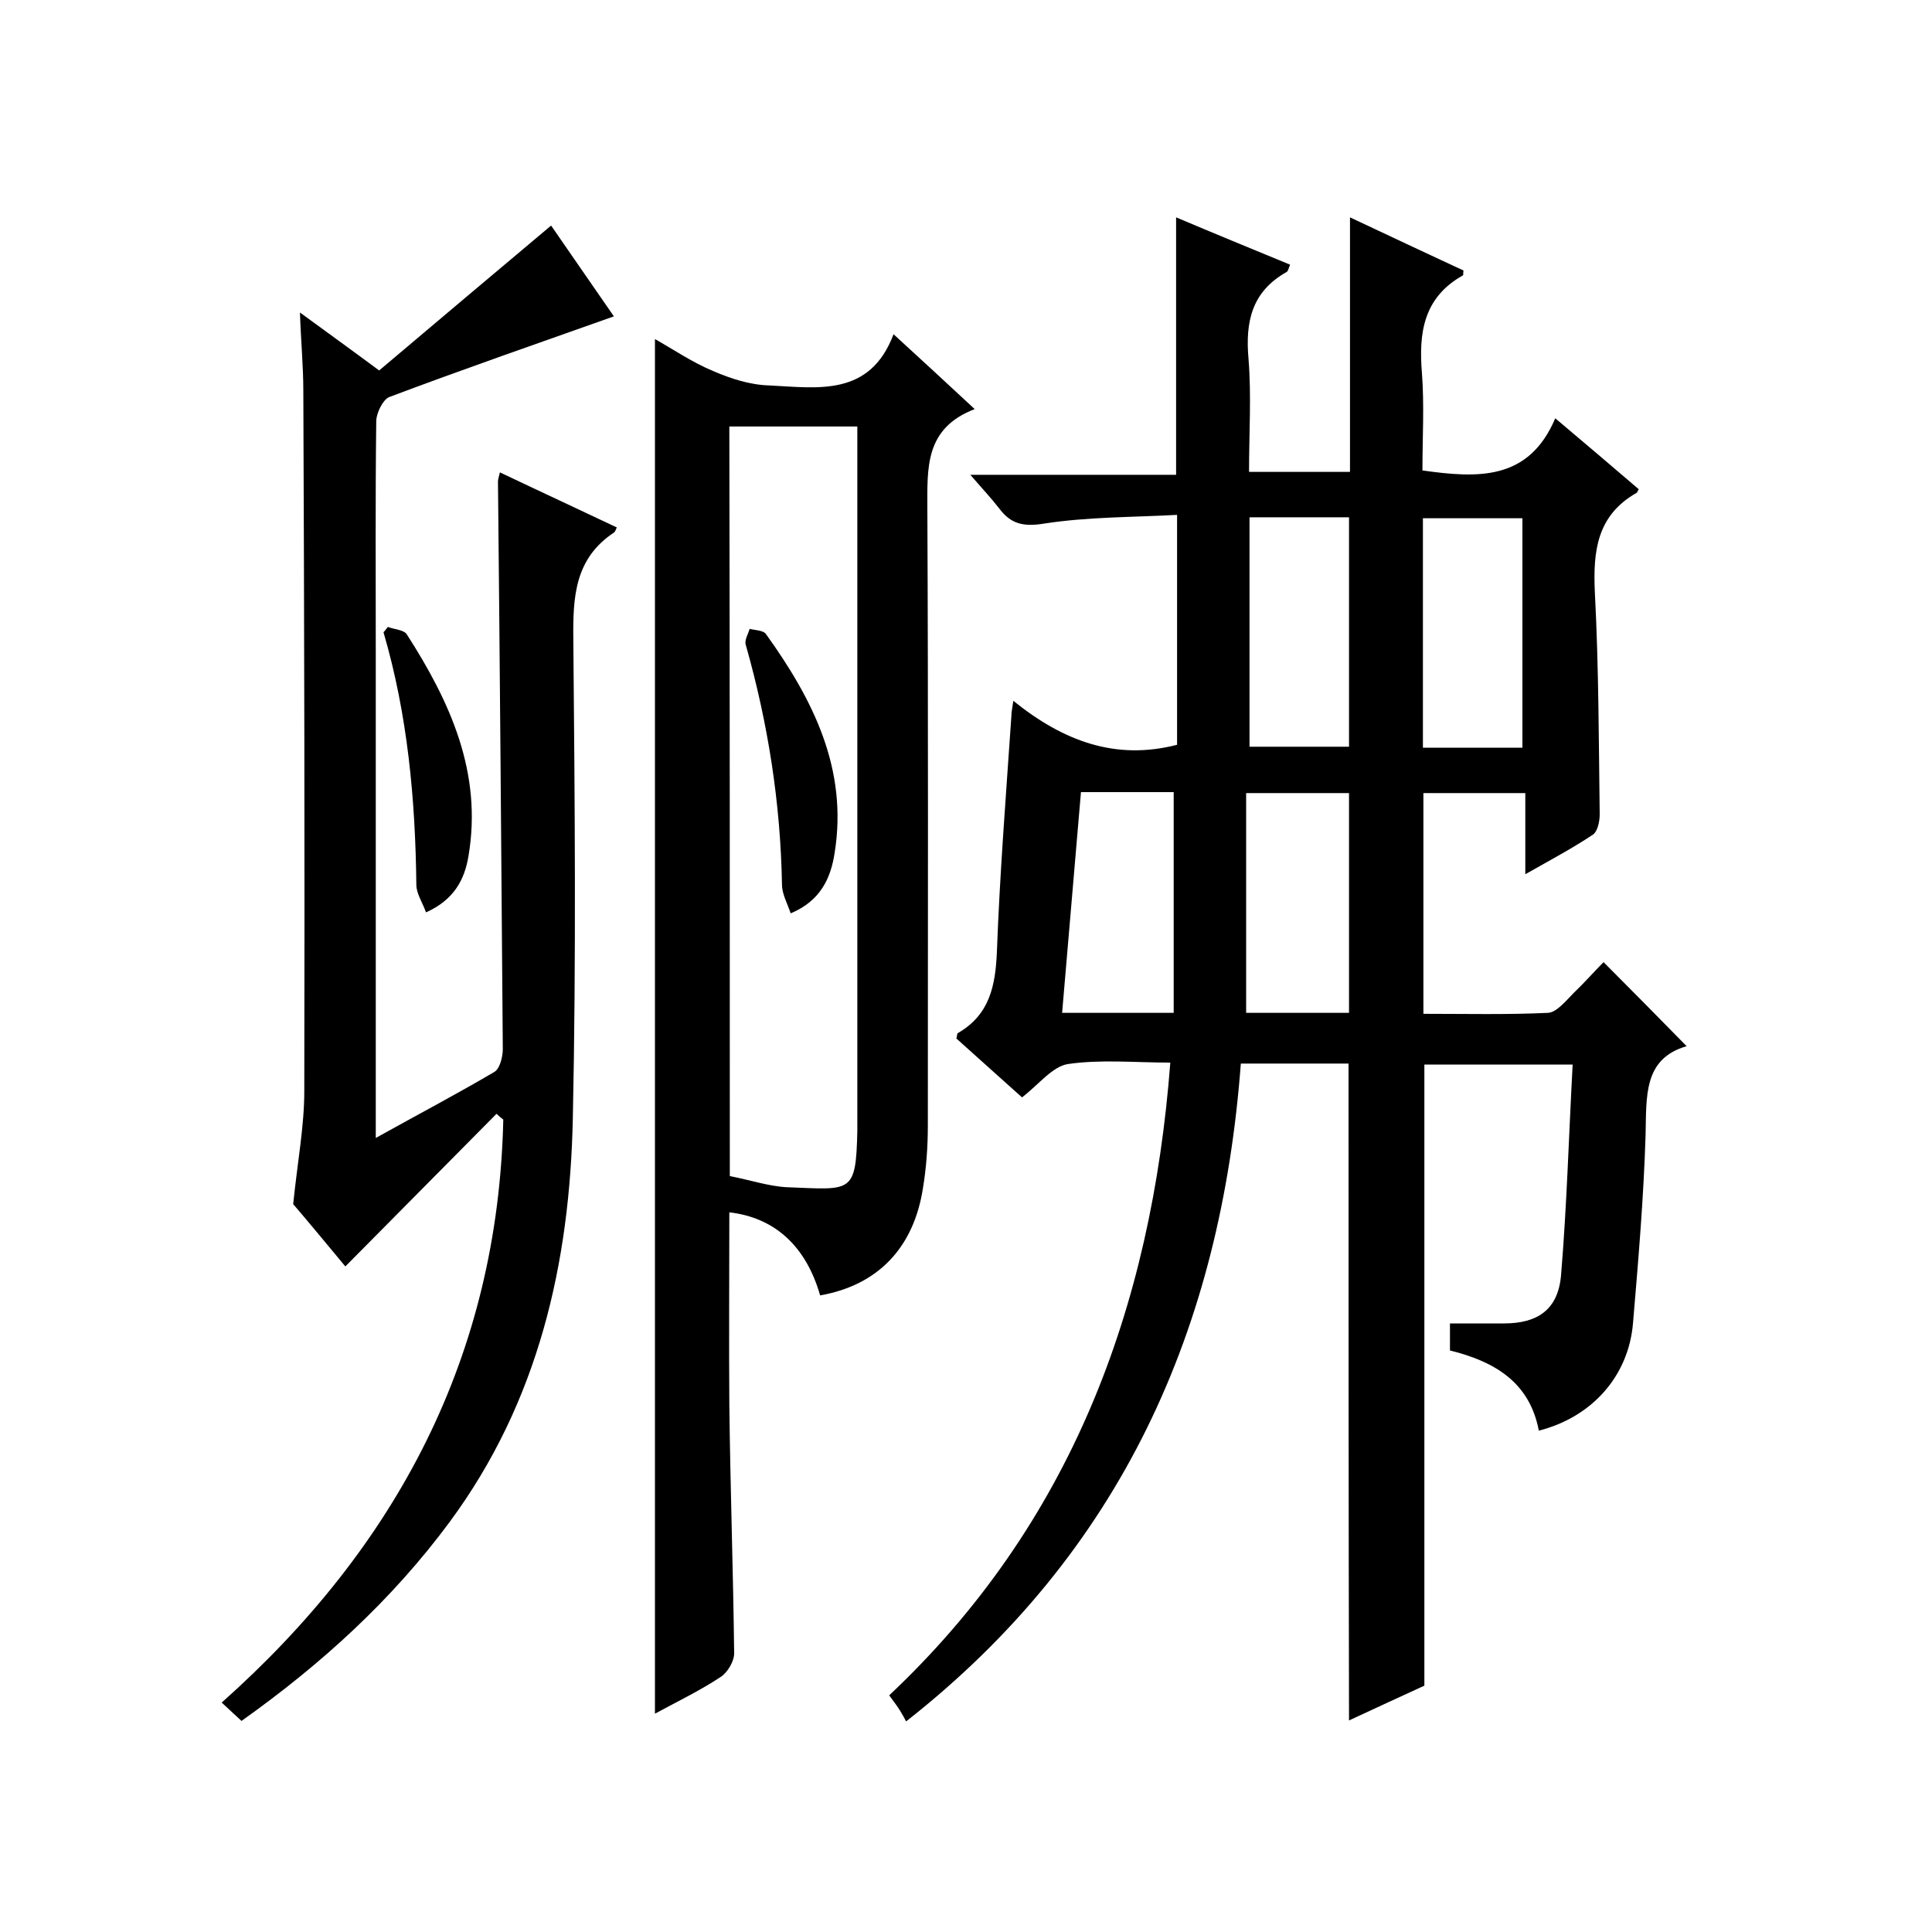
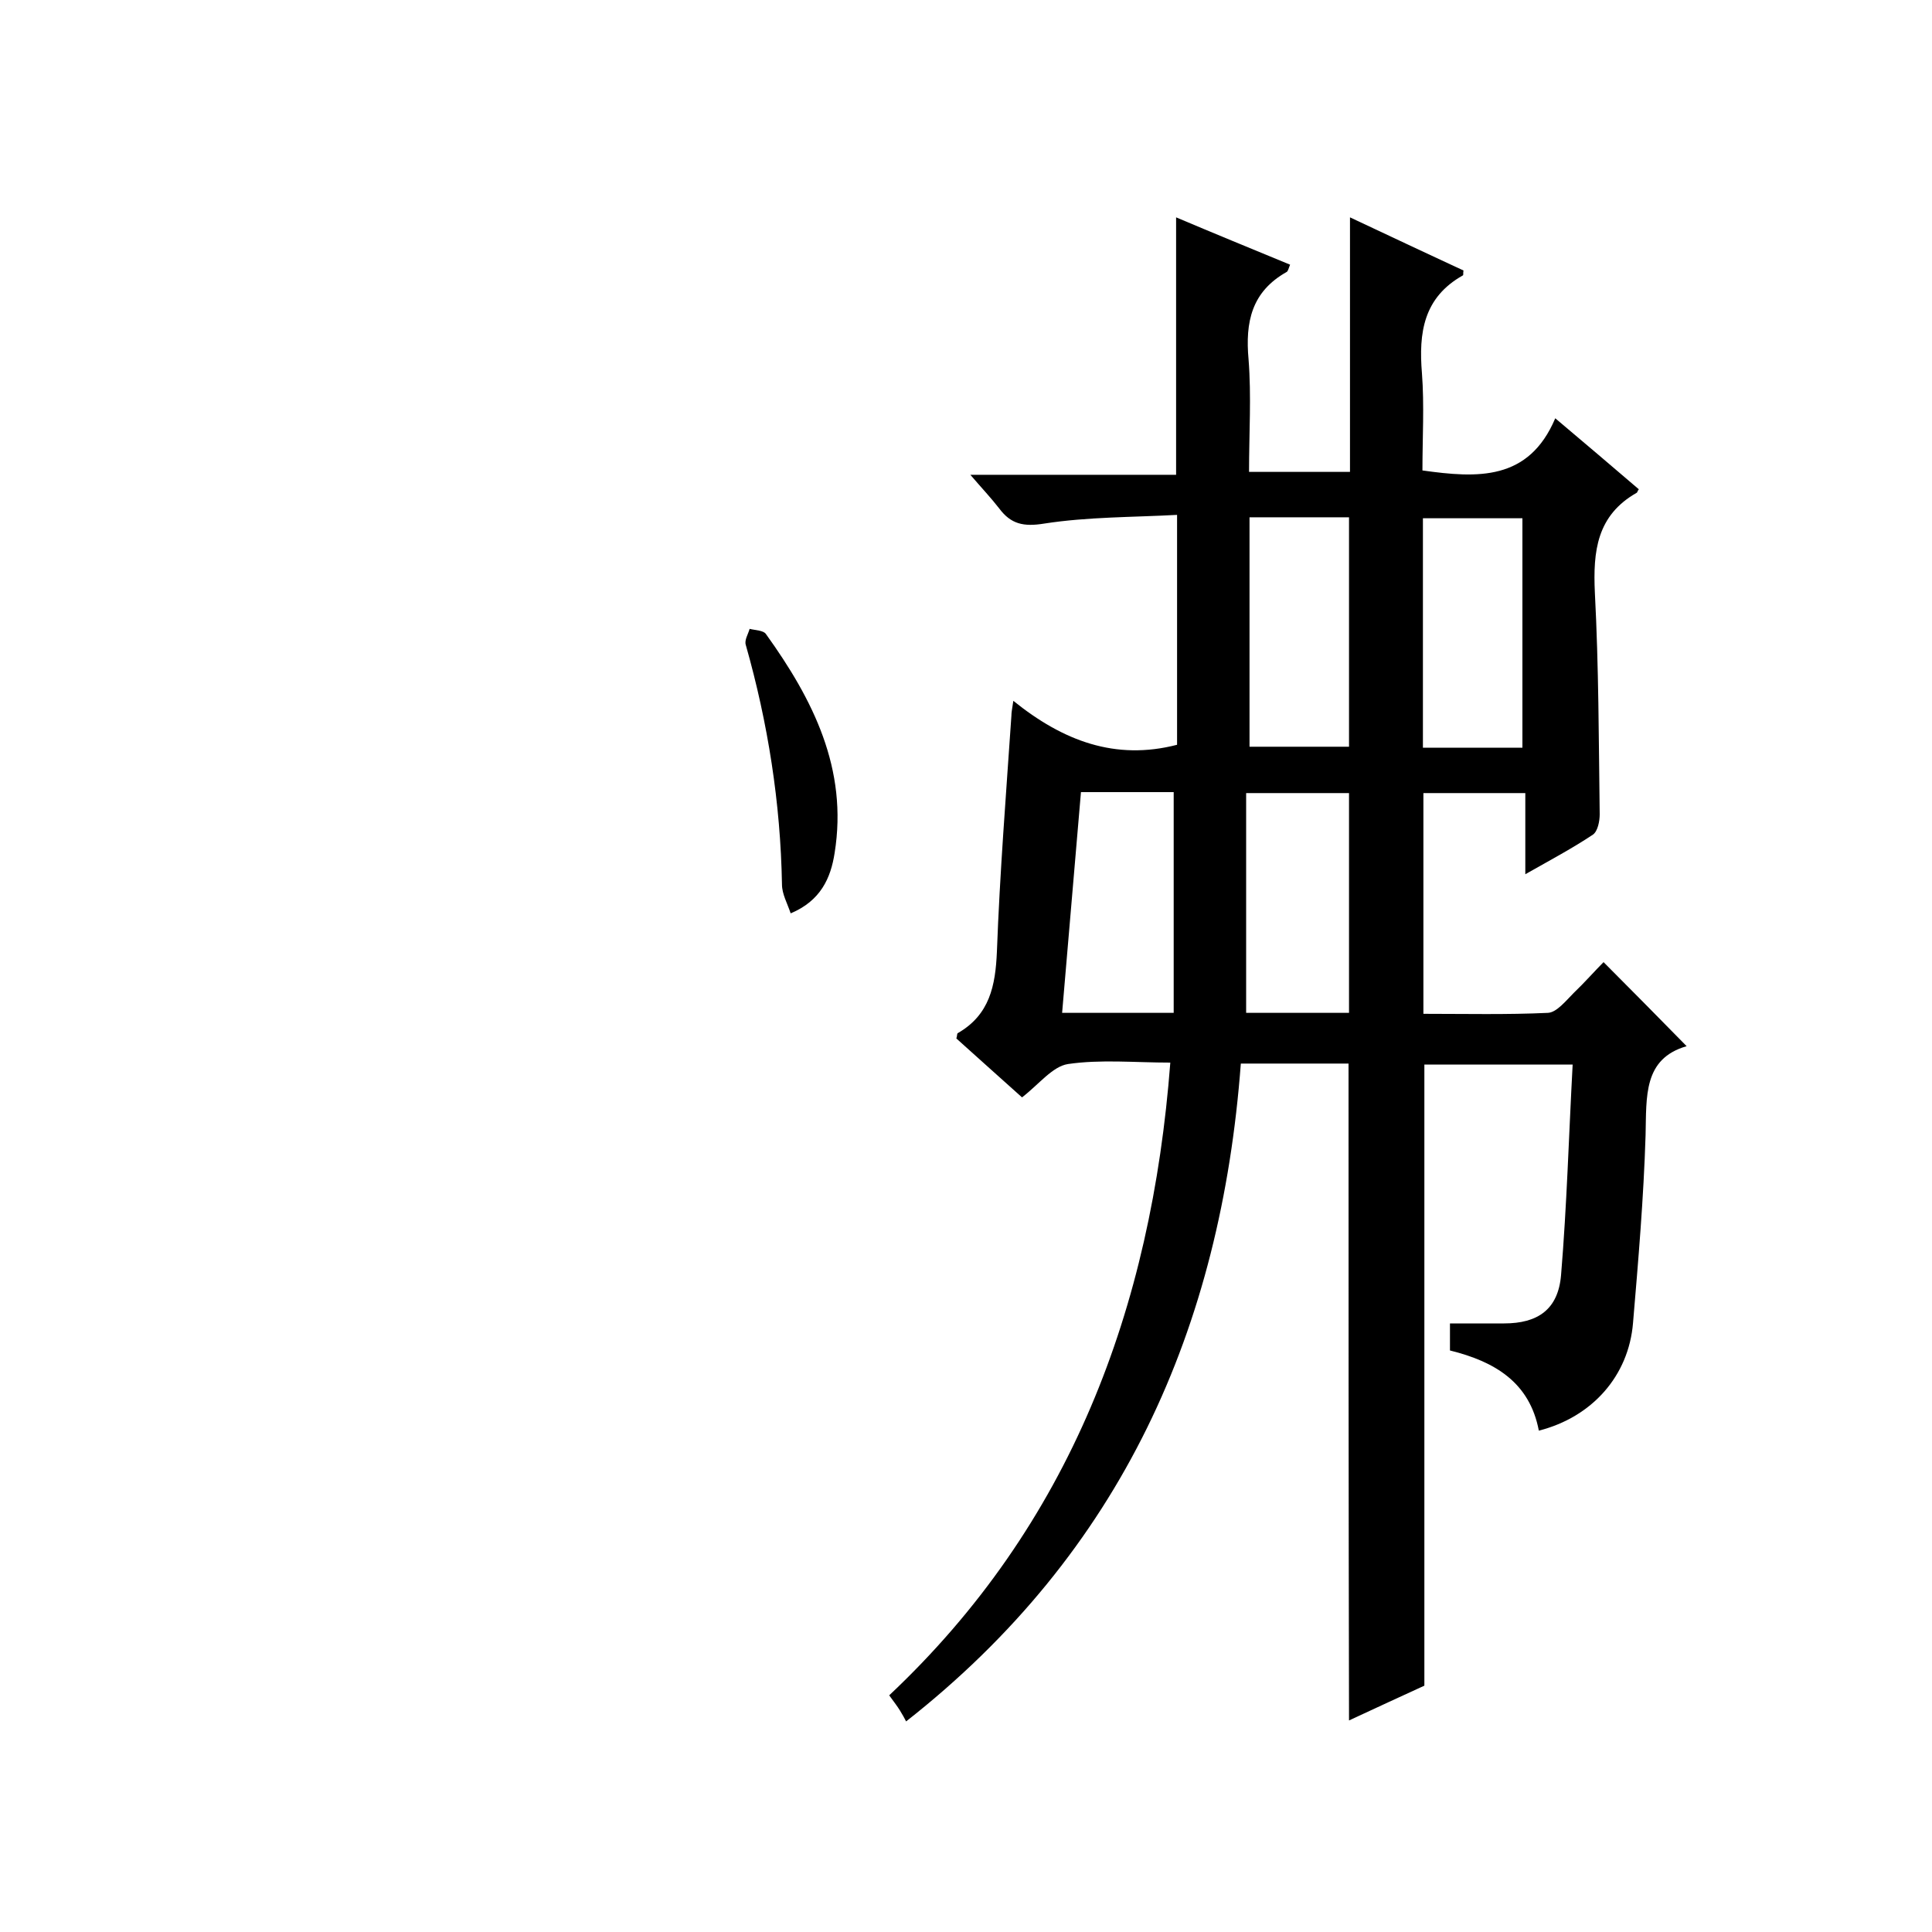
<svg xmlns="http://www.w3.org/2000/svg" enable-background="new 0 0 400 400" viewBox="0 0 400 400">
  <path d="m279.2 220.2c-7.3 0-14.5 0-22.3 0-4.1 54.7-24.6 101.1-69.3 136.2-.3-.6-.8-1.5-1.3-2.3s-1.1-1.6-2.2-3.1c37.5-35.3 54.3-80 58.2-131-7.3 0-14.4-.7-21.2.3-3.2.5-6 4.2-9.5 6.9-4.4-3.9-9-8.1-13.6-12.2.2-.5.1-1 .3-1.1 6.6-3.8 7.8-9.8 8.1-16.9.6-16.3 1.9-32.6 3-48.8 0-.6.1-1.2.4-3.1 10.3 8.3 21.1 12.4 33.9 9.1 0-15.3 0-30.9 0-47.6-9.2.5-18.5.4-27.5 1.8-4.3.7-6.9.1-9.3-3.1-1.7-2.2-3.6-4.2-6-7h42.6c0-17.9 0-35.3 0-53.3 7.8 3.3 15.6 6.5 23.6 9.8-.3.7-.4 1.3-.7 1.5-7.3 4.1-8.6 10.4-7.9 18.1.6 7.6.1 15.3.1 23.3h20.9c0-17.3 0-34.7 0-52.7 7.9 3.7 15.7 7.4 23.5 11-.1.5 0 .9-.1 1-8.2 4.6-9.2 11.9-8.5 20.3.5 6.6.1 13.3.1 20.1 11.4 1.6 22 2.2 27.5-10.8 6.3 5.3 11.8 10 17.3 14.7-.3.4-.3.6-.4.7-8.3 4.7-9.1 12.1-8.7 20.7.8 15.3.8 30.6 1 45.9 0 1.4-.4 3.5-1.4 4.2-4.2 2.8-8.7 5.2-14 8.2 0-6.2 0-11.4 0-16.8-7.3 0-14.1 0-21.1 0v45.7c8.7 0 17.3.2 25.8-.2 1.8-.1 3.7-2.5 5.3-4.1 2.3-2.2 4.4-4.6 6.2-6.4 5.9 5.9 11.4 11.5 17.2 17.4-9 2.6-8.3 10.4-8.5 18.4-.4 13-1.5 25.9-2.6 38.9-.9 11-8.5 19.5-19.5 22.3-1.9-10-9.1-14.3-18.4-16.6 0-1.6 0-3.2 0-5.6h11.2c7 0 11.2-2.9 11.8-10 1.2-14.4 1.6-28.8 2.4-43.6-10.9 0-20.8 0-30.7 0v128.6c-4.6 2.1-10 4.6-15.6 7.2-.1-45.6-.1-90.6-.1-136zm-20.5-113.1v47.5h20.6c0-16 0-31.7 0-47.5-6.9 0-13.6 0-20.6 0zm56.5 47.7c0-16.2 0-31.9 0-47.5-7.1 0-13.8 0-20.6 0v47.5zm-57.2 9.4v45.5h21.3c0-15.4 0-30.4 0-45.5-7 0-13.6 0-21.3 0zm-34.2-.2c-1.3 15.4-2.6 30.4-3.9 45.7h23.1c0-15.2 0-30.2 0-45.7-1.3 0-2.9 0-4.5 0-4.8 0-9.6 0-14.7 0z" />
-   <path d="m77.8 235.6c8.8-4.9 16.8-9.1 24.6-13.7 1.1-.7 1.7-3.1 1.7-4.7-.3-39.2-.6-78.3-1-117.5 0-.5.2-1 .4-1.9 8.2 3.9 16.2 7.6 24.2 11.4-.2.4-.3.8-.5 1-8.2 5.4-8.6 13.3-8.5 22.2.3 33 .6 66-.1 99-.6 30.1-7.1 58.8-25.5 83.7-11.9 16.1-26.5 29.4-43.1 41.2-1.3-1.2-2.6-2.4-4.1-3.8 36.3-32.3 57.2-71.8 58.3-120.7-.5-.4-1-.8-1.4-1.2-10.3 10.4-20.6 20.8-31.3 31.6-3.5-4.2-7.7-9.3-10.8-12.9.9-8.8 2.3-16.1 2.3-23.4.1-48.3 0-96.7-.2-145 0-5.1-.5-10.2-.7-16.2 5.6 4.1 10.6 7.7 16.4 12 11.8-10 23.6-19.9 35.6-30 4.3 6.2 8.9 12.9 13 18.8-15.5 5.5-31.1 10.9-46.5 16.7-1.3.5-2.6 3.2-2.7 4.8-.2 16-.1 32-.1 48v94z" />
-   <path d="m135.6 354.8c0-95.1 0-189.6 0-284.6 3.9 2.2 7.7 4.8 12 6.6 3.7 1.6 7.7 2.9 11.7 3 10 .5 20.8 2.4 25.7-10.6 5.9 5.4 11 10.1 16.8 15.5-10.4 4-9.8 12.2-9.8 20.8.2 42.5.1 85 .1 127.5 0 4.3-.3 8.7-1 12.9-1.9 12.5-9.4 20.2-21.3 22.3-2.9-10.1-9.3-16.1-18.8-17.2 0 13.3-.1 26.6 0 39.9.2 17.2.8 34.3 1 51.4 0 1.7-1.4 4-2.8 4.9-4.4 2.9-9 5.1-13.6 7.6zm15.5-111.3c4.2.8 8 2.1 11.8 2.3 13.4.5 14.3 1.5 14.6-11.6 0-.5 0-1 0-1.5 0-46.1 0-92.2 0-138.3 0-2 0-3.9 0-6.1-9.1 0-17.7 0-26.5 0 .1 51.8.1 103.4.1 155.2z" />
-   <path d="m80.3 129.8c1.3.5 3.3.6 3.9 1.5 9 14 15.7 28.7 12.8 45.9-.8 4.9-3 9.1-8.8 11.7-.7-2-2-3.9-2-5.7-.2-17.7-1.8-35.2-6.8-52.3.2-.2.6-.7.9-1.1z" />
  <path d="m163.7 189.1c-.7-2.1-1.8-4-1.8-6-.3-16.9-2.9-33.4-7.5-49.6-.3-1 .5-2.2.8-3.3 1.2.3 2.9.3 3.4 1.1 9.7 13.5 17 27.9 14.2 45.3-.8 5.2-2.9 9.9-9.1 12.5z" />
</svg>